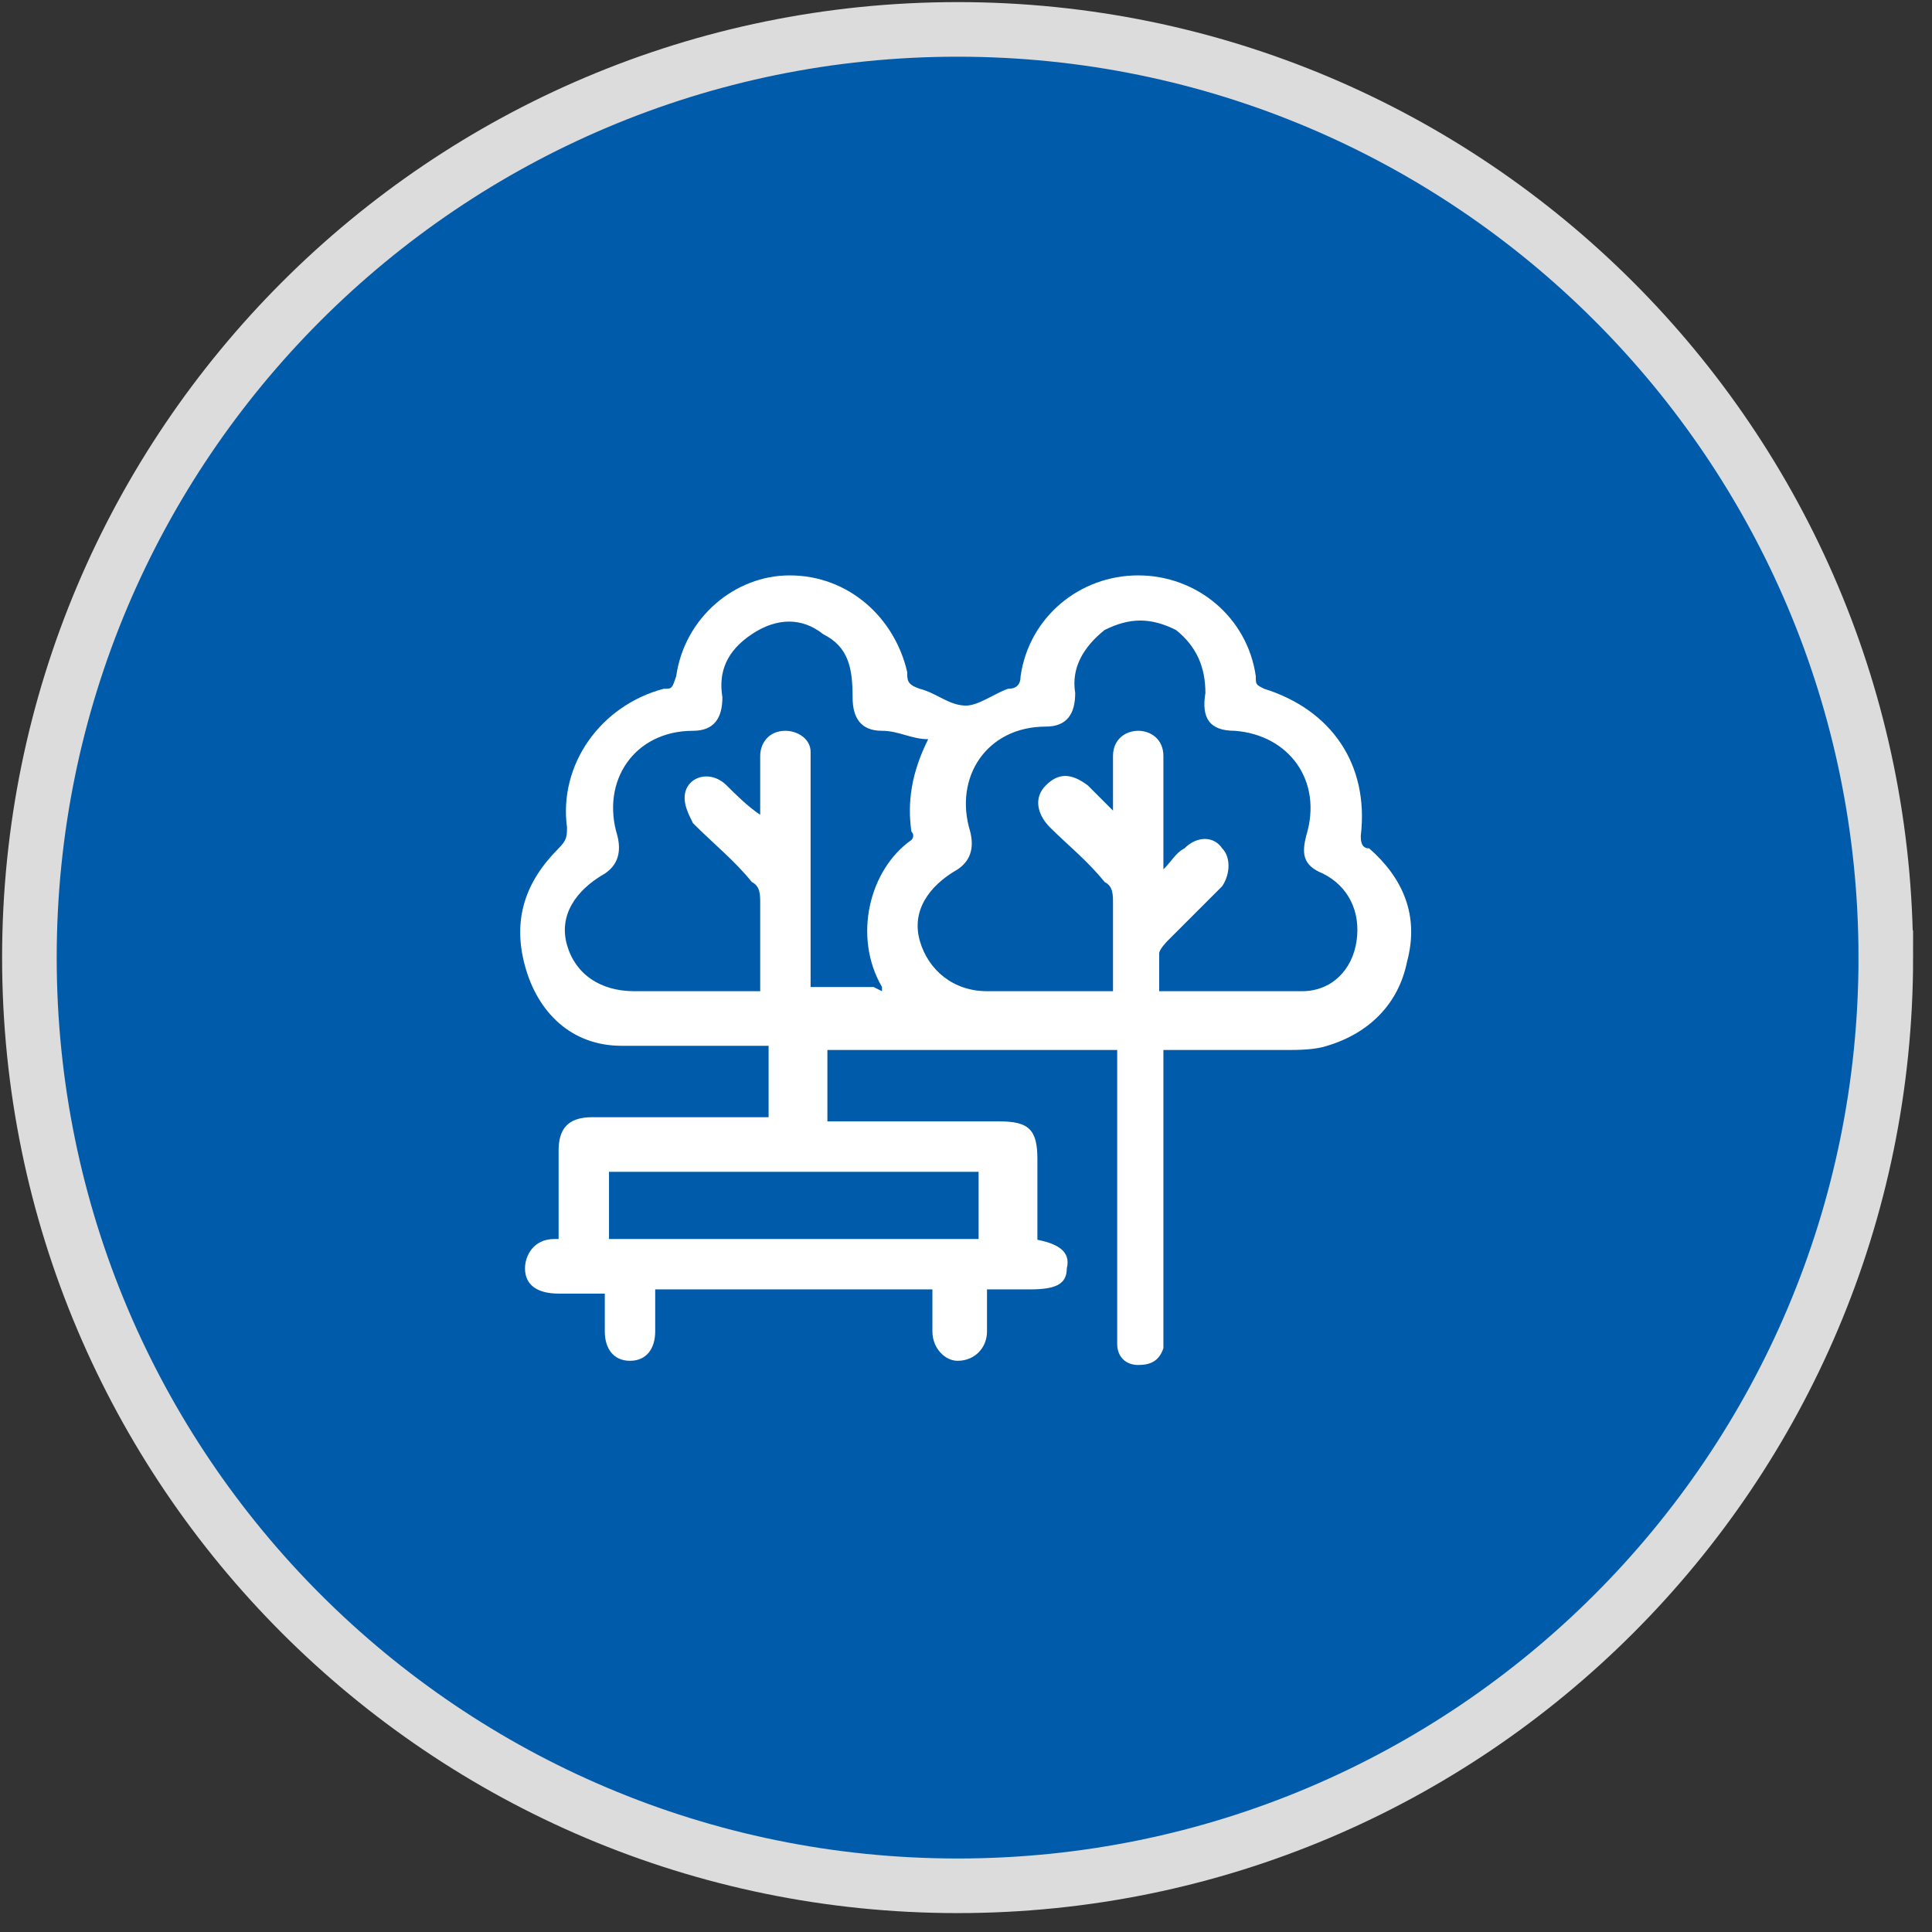
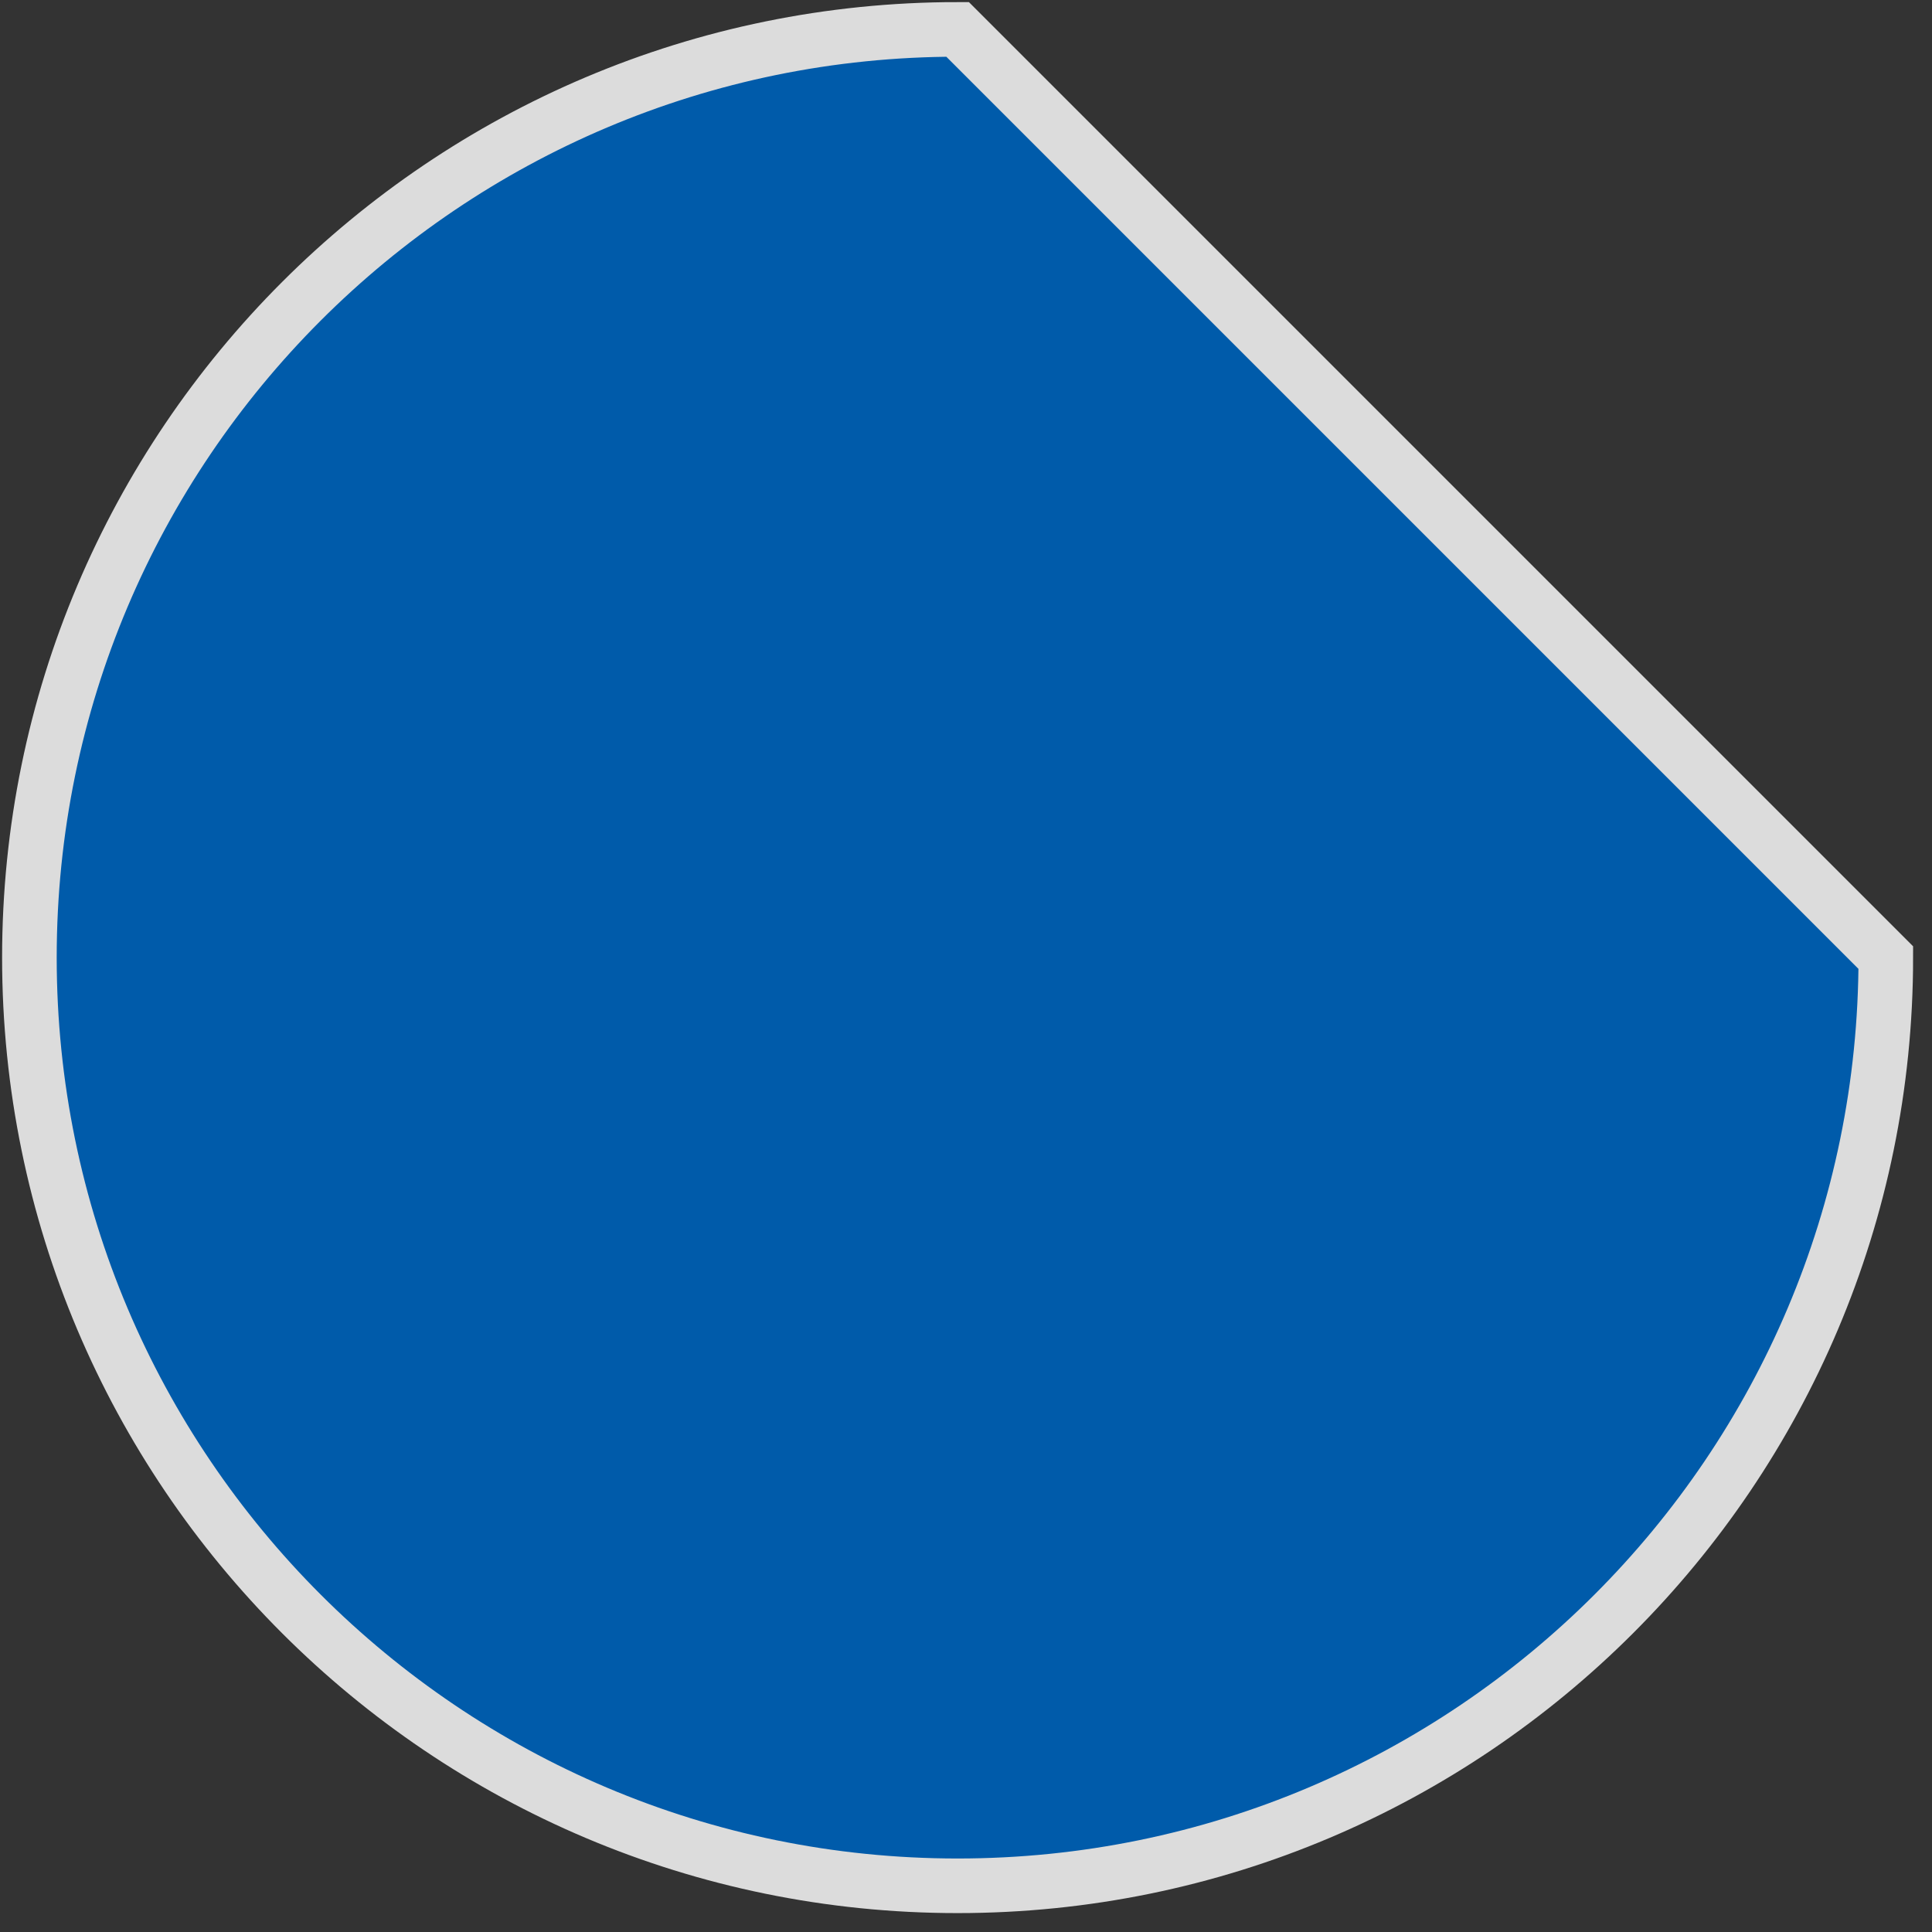
<svg xmlns="http://www.w3.org/2000/svg" version="1.1" viewBox="0 0 46 46">
  <rect x="0" y="0" width="46" height="46" fill="#333333" stroke="none" />
  <defs>
    <style>
      .cls-1 {
        fill: #fff;
      }

      .cls-2 {
        fill: #005baa;
        stroke: #dcdcdc;
        stroke-width: 1.3px;
      }
    </style>
  </defs>
  <g>
    <g id="Layer_1">
-       <path class="cls-2" d="M44.9,22.8c0,12.2-9.9,22.1-22.1,22.1S.7,35,.7,22.8,10.6.7,22.8.7s22.1,9.9,22.1,22.1Z" />
-       <path class="cls-1" d="M24.6,29.5c.6.1.9.3.8.7,0,.4-.3.5-.9.5-.3,0-.7,0-1,0,0,.3,0,.7,0,1,0,.4-.3.7-.7.7-.3,0-.6-.3-.6-.7,0-.2,0-.3,0-.5,0-.2,0-.3,0-.5h-6.6c0,.3,0,.6,0,1,0,.4-.2.7-.6.7-.4,0-.6-.3-.6-.7,0-.3,0-.6,0-.9,0,0,0,0,0,0-.3,0-.7,0-1.1,0-.5,0-.8-.2-.8-.6,0-.3.2-.7.7-.7,0,0,0,0,.1,0,0-.2,0-.4,0-.6,0-.5,0-1,0-1.5,0-.5.2-.8.8-.8,1.3,0,2.6,0,3.8,0,.1,0,.3,0,.4,0v-1.7c-.2,0-.3,0-.5,0-1,0-2,0-3,0-1.2,0-2-.8-2.3-1.9-.3-1.1,0-2,.8-2.8.2-.2.2-.3.2-.5-.2-1.5.8-2.9,2.3-3.3.2,0,.2,0,.3-.3.2-1.4,1.4-2.4,2.7-2.4,1.4,0,2.5,1,2.8,2.3,0,.2,0,.3.3.4.4.1.7.4,1.1.4.3,0,.7-.3,1-.4.2,0,.3-.1.3-.3.2-1.4,1.4-2.4,2.8-2.4,1.4,0,2.6,1,2.8,2.4,0,.2,0,.2.2.3,1.6.5,2.5,1.8,2.3,3.5,0,.1,0,.3.2.3.8.7,1.2,1.6.9,2.7-.2,1-.9,1.7-1.9,2-.3.1-.7.1-1,.1-.9,0-1.9,0-2.9,0,0,.2,0,.3,0,.4,0,2.1,0,4.2,0,6.3,0,.1,0,.3,0,.4-.1.3-.3.4-.6.4-.3,0-.5-.2-.5-.5,0-.1,0-.3,0-.4,0-2.1,0-4.1,0-6.2,0-.1,0-.3,0-.4h-6.9v1.7c.1,0,.3,0,.4,0,1.2,0,2.5,0,3.7,0,.7,0,.9.2.9.9,0,.7,0,1.3,0,2ZM27.7,23.6c1.1,0,2.2,0,3.3,0,.7,0,1.2-.5,1.3-1.2.1-.7-.2-1.3-.8-1.6-.5-.2-.5-.5-.4-.9.4-1.3-.4-2.4-1.7-2.5-.6,0-.8-.3-.7-.9,0-.6-.2-1.1-.7-1.5-.6-.3-1.1-.3-1.7,0-.5.4-.8.9-.7,1.5,0,.5-.2.8-.7.8-1.4,0-2.2,1.2-1.8,2.5.1.4,0,.7-.3.9-.7.4-1.1,1-.9,1.7.2.7.8,1.2,1.6,1.2.9,0,1.8,0,2.7,0,0,0,.2,0,.3,0,0-.7,0-1.4,0-2.1,0-.2,0-.4-.2-.5-.4-.5-.9-.9-1.3-1.3-.3-.3-.4-.7-.1-1,.3-.3.6-.3,1,0,.2.2.4.4.6.6,0-.5,0-.9,0-1.3,0-.4.3-.6.6-.6.3,0,.6.2.6.6,0,.5,0,1.1,0,1.6,0,.4,0,.7,0,1.1,0,0,0,0,0,0,.2-.2.3-.4.5-.5.3-.3.7-.3.9,0,.2.2.2.6,0,.9-.4.4-.8.8-1.3,1.3,0,0-.2.2-.2.3,0,.3,0,.6,0,.9ZM21,23.6c0,0,0,0,0-.1-.7-1.2-.3-2.8.7-3.5,0,0,.1-.1,0-.2-.1-.7,0-1.4.4-2.2-.4,0-.7-.2-1.1-.2-.5,0-.7-.3-.7-.8,0-.7-.1-1.2-.7-1.5-.5-.4-1.1-.4-1.7,0-.6.4-.8.9-.7,1.5,0,.5-.2.8-.7.8-1.4,0-2.2,1.2-1.8,2.5.1.4,0,.7-.3.9-.7.4-1.1,1-.9,1.7.2.7.8,1.1,1.6,1.1.9,0,1.8,0,2.7,0,0,0,.2,0,.3,0,0-.7,0-1.4,0-2.1,0-.2,0-.4-.2-.5-.4-.5-.9-.9-1.4-1.4-.1-.2-.2-.4-.2-.6,0-.5.6-.7,1-.3.2.2.5.5.8.7,0-.5,0-.9,0-1.4,0-.3.2-.6.6-.6.3,0,.6.2.6.5,0,.1,0,.2,0,.3,0,1.6,0,3.3,0,4.9,0,.1,0,.3,0,.4h1.5ZM23.3,27.9h-8.8v1.6h8.8v-1.6Z" />
+       <path class="cls-2" d="M44.9,22.8c0,12.2-9.9,22.1-22.1,22.1S.7,35,.7,22.8,10.6.7,22.8.7Z" />
    </g>
  </g>
</svg>